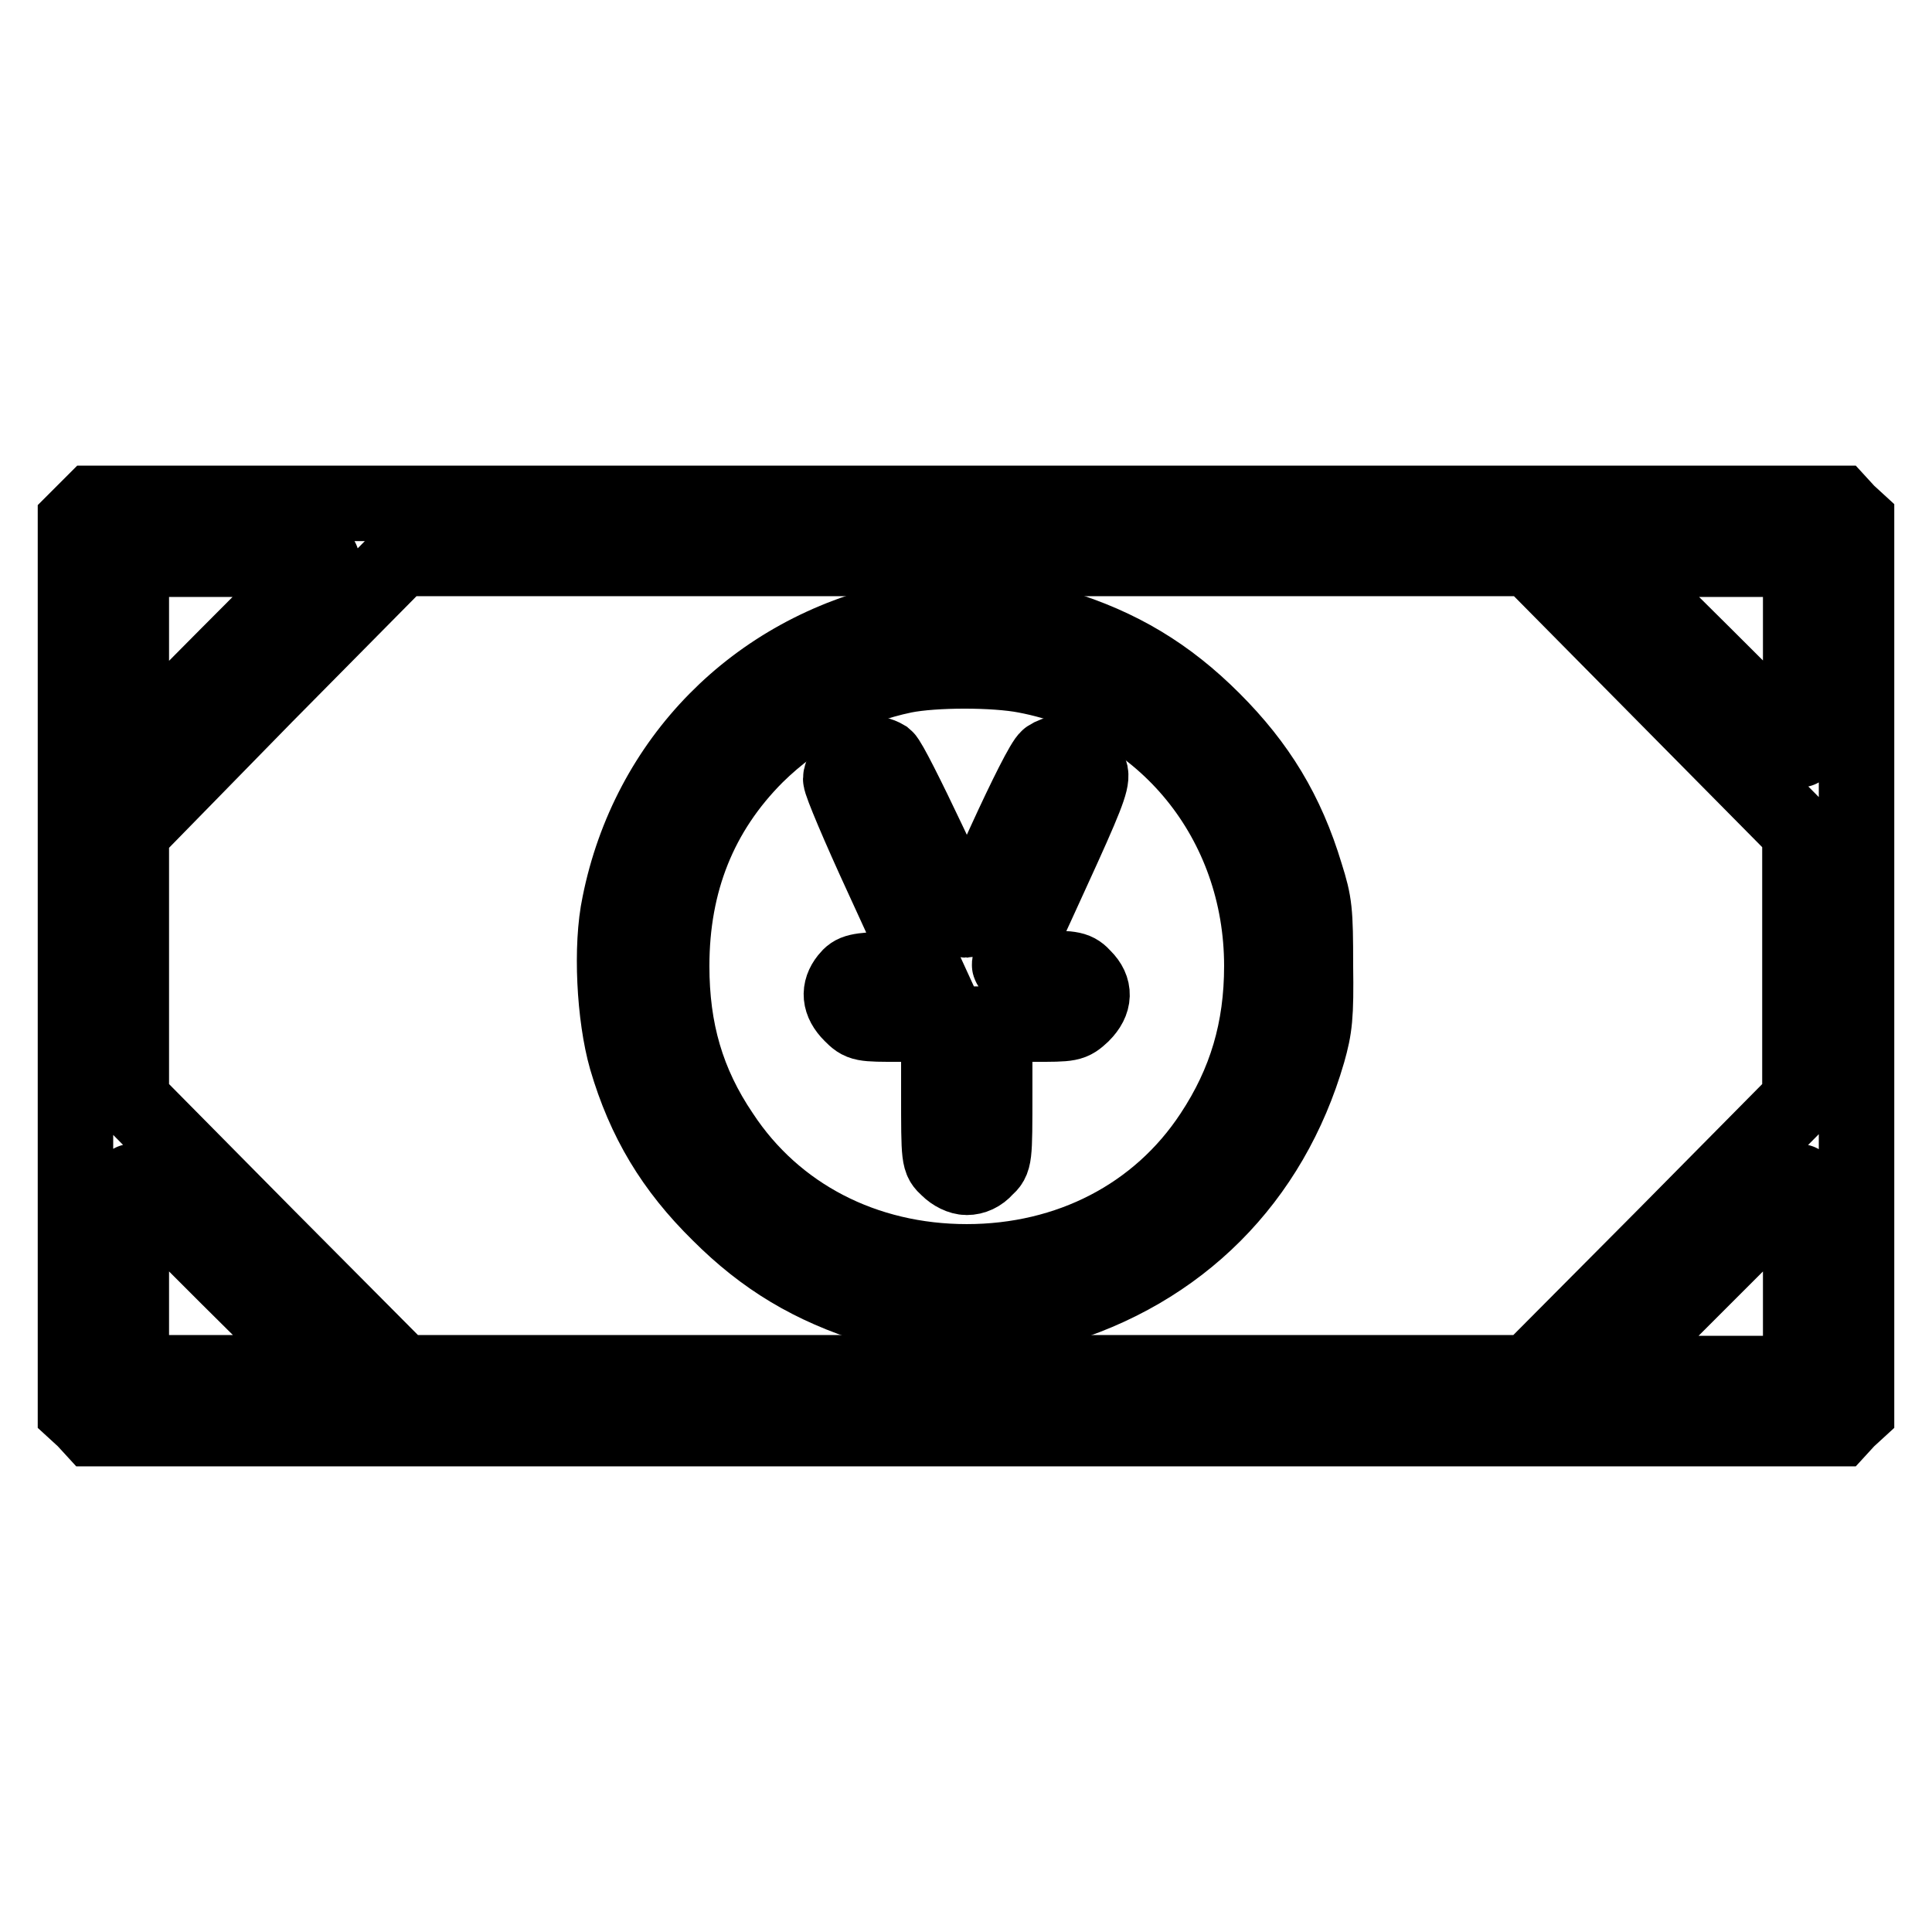
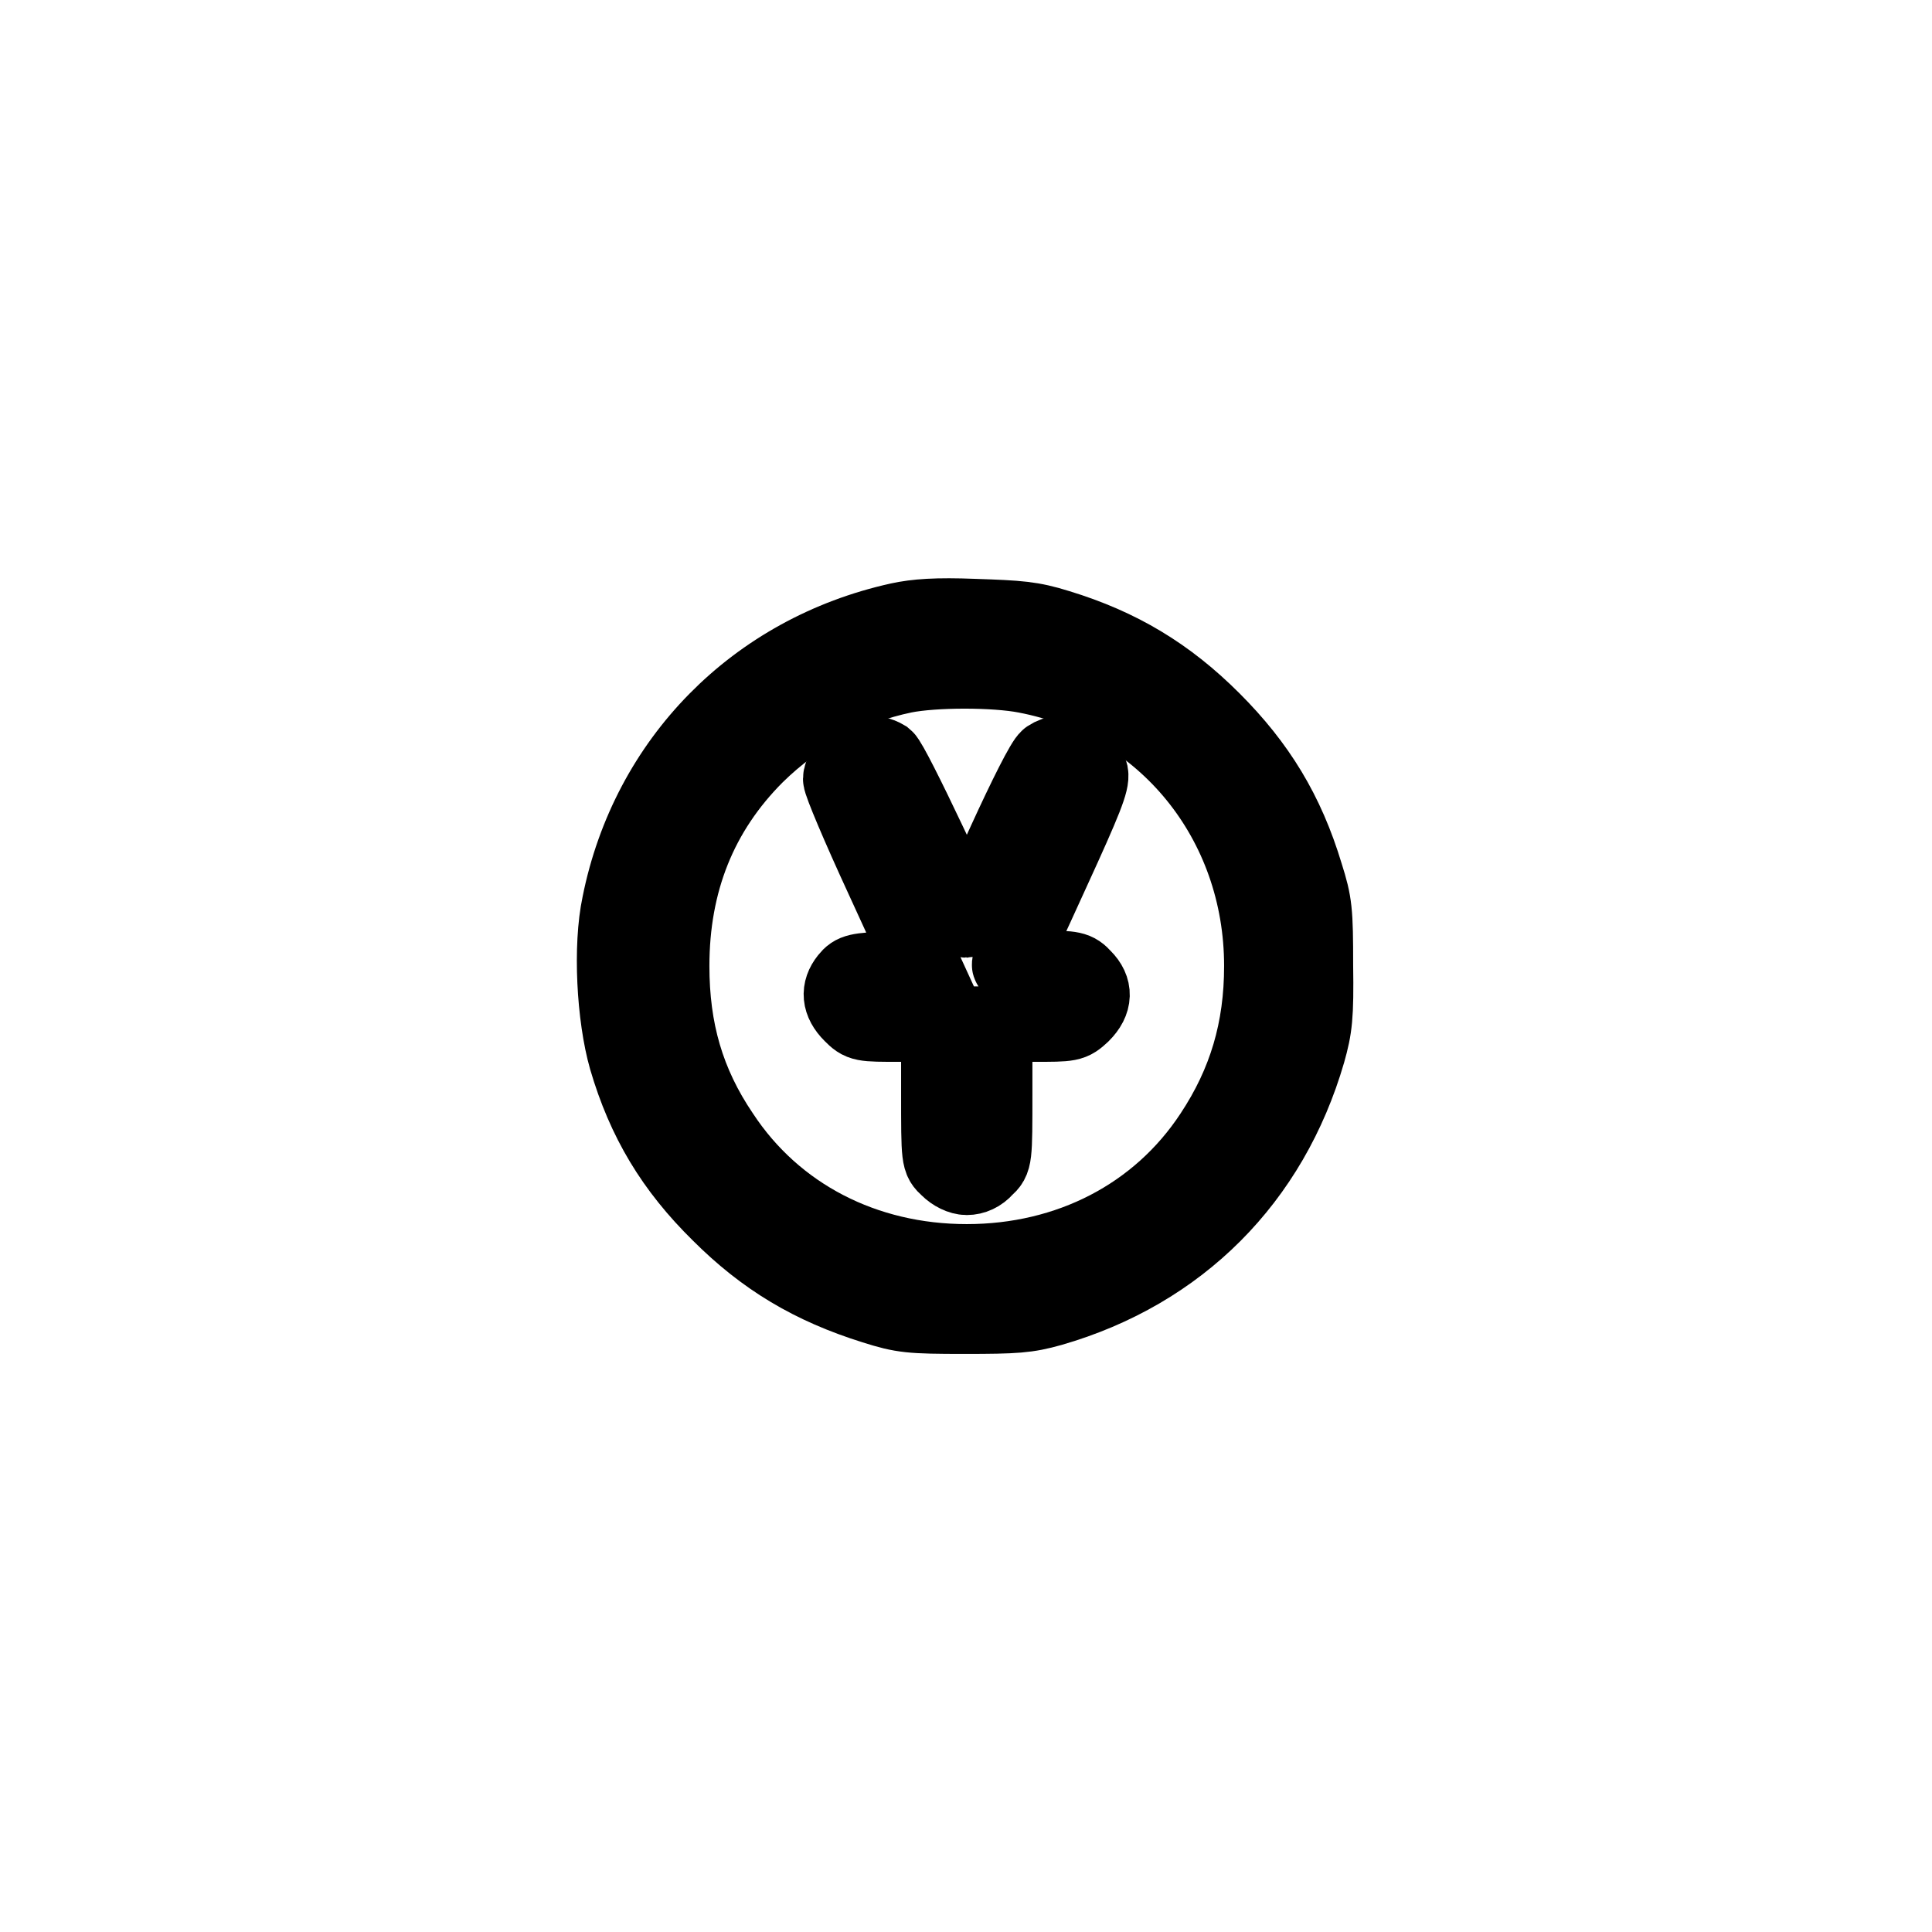
<svg xmlns="http://www.w3.org/2000/svg" version="1.1" x="0px" y="0px" viewBox="0 0 256 256" enable-background="new 0 0 256 256" xml:space="preserve">
  <g>
    <g>
      <g>
-         <path stroke-width="10" fill-opacity="0" stroke="#000000" d="M11.2,67.8L10,69v59v59l1.2,1.1l1.1,1.2H128h115.7l1.1-1.2l1.2-1.1v-59V69l-1.2-1.1l-1.1-1.2H128H12.3L11.2,67.8z M42.7,74.2c0,0-5.7,5.8-12.7,12.8L17.4,99.7V86.8V74.1h12.7C37,74.1,42.7,74.1,42.7,74.2z M220.6,92.1l17.9,18.1V128v17.7l-17.9,18.1l-18,18.1H128H53.3l-18-18.1l-17.9-18.1l0-17.7v-17.7l17.8-18.2l17.9-18.1h74.8l74.8,0L220.6,92.1z M238.6,86.7c0,7,0,12.7-0.1,12.7c0,0-5.8-5.7-12.8-12.7L213,74.1h12.8h12.8V86.7L238.6,86.7z M30.3,169.3L43,181.9H30.1H17.4v-12.7c0-7,0-12.7,0.1-12.7C17.6,156.6,23.3,162.3,30.3,169.3z M238.6,169.3v12.7h-12.8H213l12.7-12.7c7-7,12.7-12.7,12.8-12.7C238.6,156.6,238.6,162.3,238.6,169.3z" />
        <path stroke-width="10" fill-opacity="0" stroke="#000000" d="M119.1,82.2c-19,4.2-33.2,18.6-37,37.6c-1.2,5.6-0.7,14.9,0.9,20.5c2.4,8.2,6.2,14.5,12.3,20.5c6,6,12.2,9.7,20.5,12.3c3.8,1.2,4.8,1.3,12,1.3c6.8,0,8.3-0.1,11.5-1c17-4.9,29.1-17.1,34-34c0.9-3.2,1.1-4.7,1-11.5c0-7.2-0.1-8.2-1.3-12c-2.5-8.3-6.3-14.5-12.3-20.5c-6-6-12.3-9.8-20.5-12.3c-3.5-1.1-5.2-1.2-11.1-1.4C124.1,81.5,121.4,81.7,119.1,82.2z M135.9,89.5c18.4,3.5,31.3,19.3,31.3,38.5c0,8.4-2.1,15.5-6.6,22.3c-7.1,10.8-19,16.9-32.5,16.9s-25.4-6.1-32.5-16.9c-4.6-6.8-6.6-13.8-6.6-22.3c0-11.1,3.7-20.4,11.2-27.9c5.5-5.4,12.3-9.1,19.6-10.6C123.8,88.7,131.8,88.7,135.9,89.5z" />
        <path stroke-width="10" fill-opacity="0" stroke="#000000" d="M112.6,101c-0.6,0.6-1.2,1.6-1.2,2.2s2.5,6.5,5.5,13l5.5,12l-4.6,0.2c-4.2,0.2-4.7,0.3-5.5,1.3c-1.2,1.5-1.1,3.1,0.5,4.7c1.3,1.3,1.4,1.3,6.5,1.3h5.1v9c0,9,0,9,1.2,10.1c0.7,0.7,1.7,1.2,2.5,1.2c0.9,0,1.8-0.4,2.5-1.2c1.2-1.1,1.2-1.2,1.2-10.1v-9h5.1c5,0,5.1,0,6.5-1.3c1.7-1.7,1.7-3.4,0.2-4.9c-1-1.1-1.4-1.2-5.6-1.2c-3.4,0-4.4-0.1-4.2-0.6c0.1-0.3,2.7-5.8,5.6-12.2c4.4-9.6,5.3-11.9,5.1-13c-0.6-2.4-3.5-3.5-5.6-2.1c-0.6,0.4-3,5.2-5.7,11.1c-2.6,5.8-4.9,10.4-5.1,10.4s-2.4-4.7-5.1-10.4c-2.7-5.7-5.2-10.7-5.7-11.1C115.8,99.5,113.8,99.7,112.6,101z" />
      </g>
    </g>
  </g>
</svg>